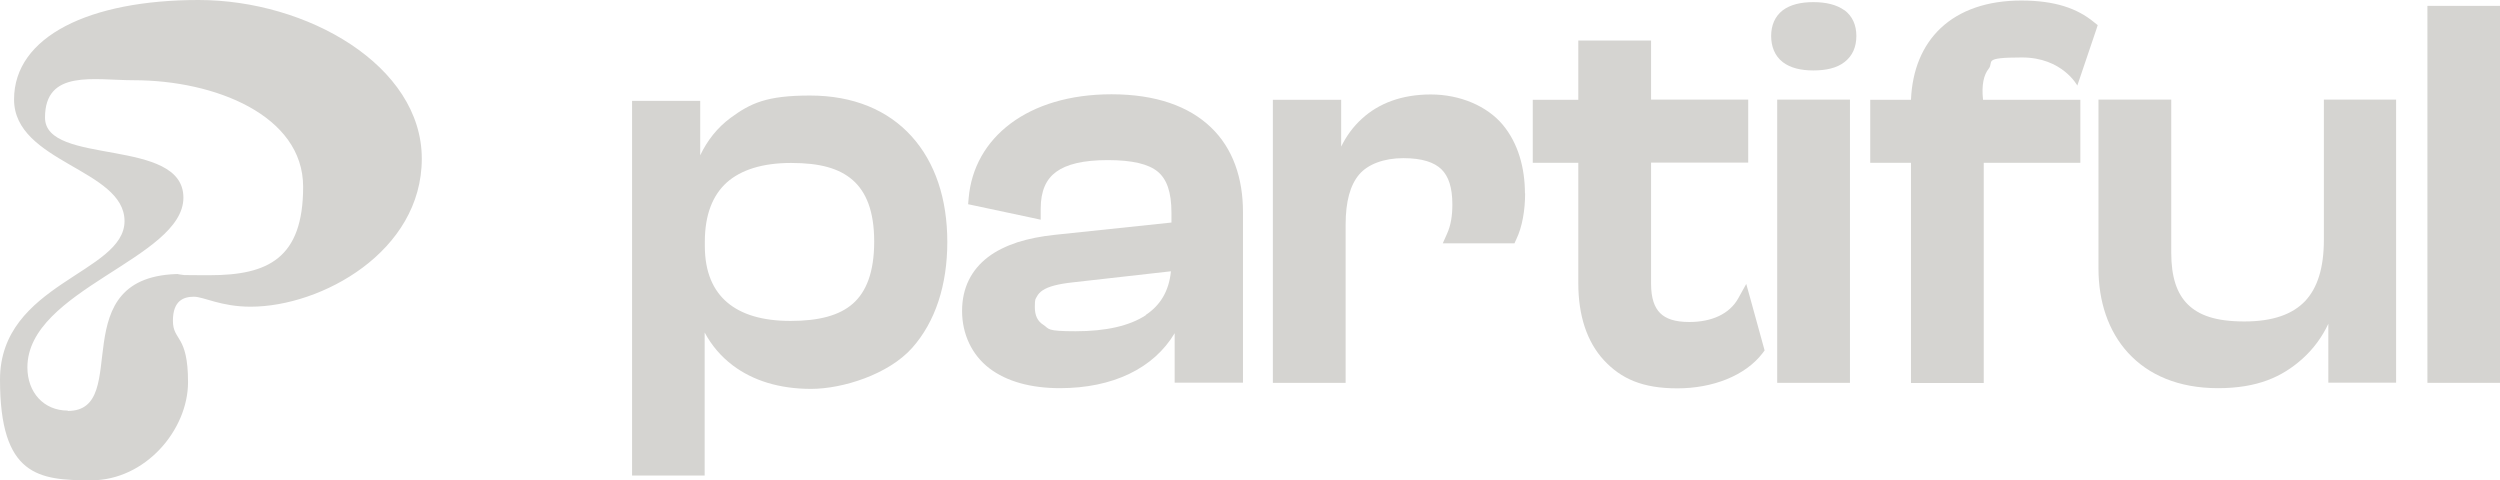
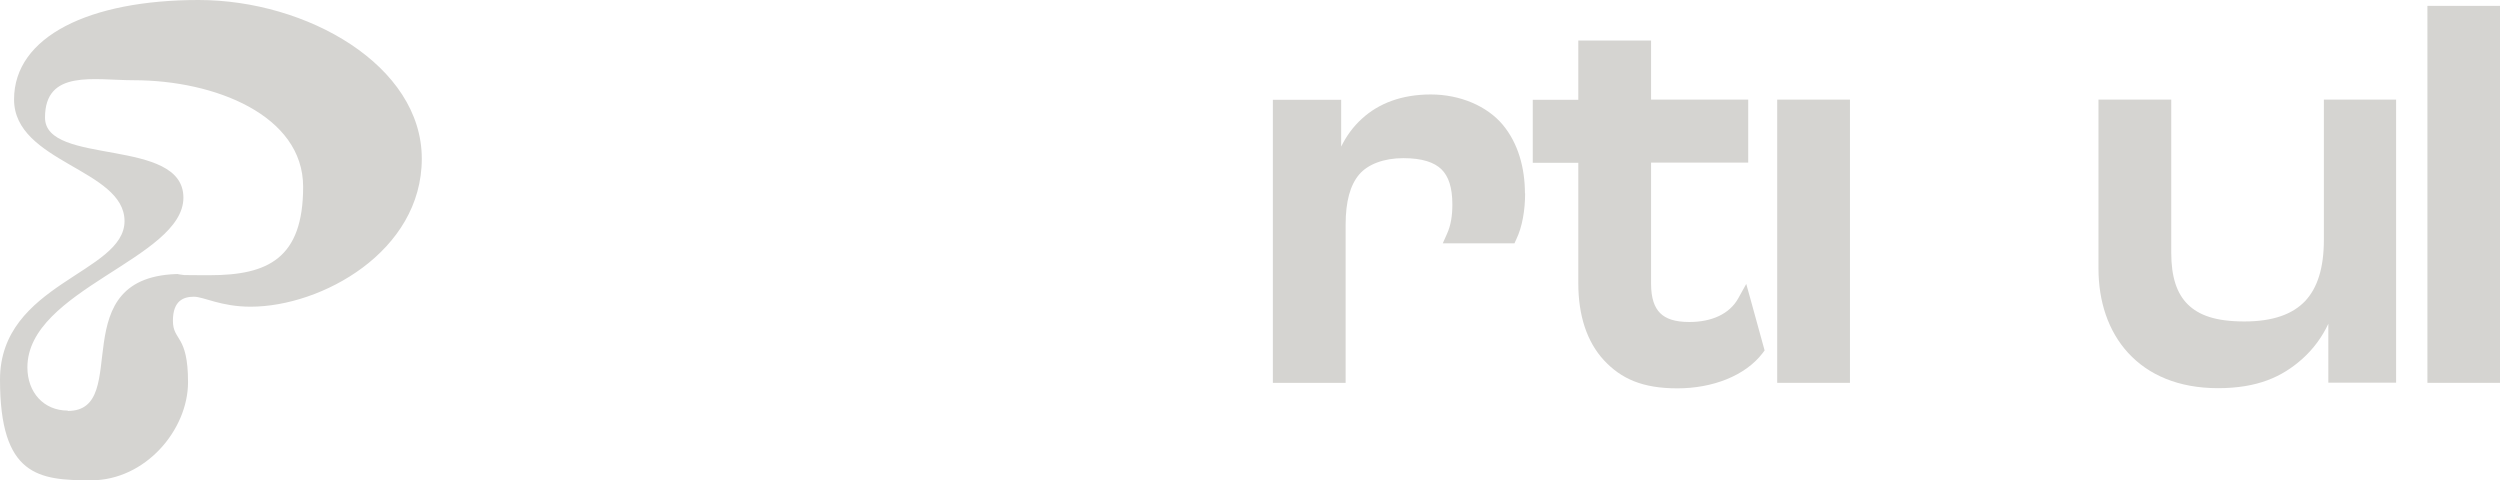
<svg xmlns="http://www.w3.org/2000/svg" id="Layer_1" version="1.1" viewBox="0 0 1405.3 270">
  <defs>
    <style>
      .st0 {
        fill: #d5d4d1;
      }
    </style>
  </defs>
-   <path class="st0" d="M680.7,71.6c-12.4-11.9-31-18.6-55.9-18.6-47,0-77.4,24.3-80.3,58.4l-.3,3.4,3.3.7,32.9,7,4.6,1v-6.2c0-10.1,3.1-16.6,8.7-20.7,5.9-4.3,15.2-6.6,29-6.6s22.9,2.2,28.1,6.5c5,4.2,7.7,11.2,7.7,23.2v5.4l-65.5,6.9c-7.7.8-14.8,2.2-21.1,4.2-6.3,2.1-11.9,4.8-16.5,8.3-9.4,7.2-14.6,17.3-14.6,30.3s5.5,24.7,15.3,32.2c9.8,7.5,23.5,11.2,39.7,11.2,29.7,0,52.7-11.1,64.5-30.9v27.8h38.4v-95.9c0-19-5.6-35.8-18.1-47.7h0ZM644.2,177.1c-9.2,6.1-22.6,9.1-39.5,9.1s-14.7-1.3-18.2-3.6c-3.2-2-4.8-5.1-4.8-10s.4-4.4,1.1-5.8c.7-1.4,1.8-2.6,3.3-3.6,3.3-2.2,8.8-3.6,17.1-4.5h0s55-6.2,55-6.2c-1.1,11.3-6.1,19.2-14.1,24.5h0Z" />
  <path class="st0" d="M1401.5,3.3h-37v211.9h40.9V3.3h-3.8Z" />
-   <path class="st0" d="M1179.2,14l-.8,2.5-10.7,31.6s-8.4-15.8-31.1-15.8-15.6,2.4-18.7,6.3c-2.8,3.5-4.1,9.1-3.2,17.5h54.7v35.4h-54.3v123.8h-40.9v-123.8h-22.9v-35.4h22.9c.7-16.8,6.4-30.5,16.6-40.2,10.9-10.3,26.5-15.6,45.4-15.6s31.4,4.4,40.8,12.1l2,1.6h0Z" />
  <path class="st0" d="M1310.1,56h-3.8v78.8c0,15.8-3.6,27.1-10.6,34.5-7,7.3-17.9,11.4-34.1,11.4s-25.6-3.5-31.8-9.6c-6.2-6.1-9.3-15.5-9.3-29V56h-40.9v95c0,18.3,5.4,35.1,16.7,47.4,11.4,12.4,28.3,19.8,50.5,19.8s36.1-6.4,47.3-16.4c6.4-5.7,11.3-12.5,14.7-19.8v33.1h38.1V56h-37.1Z" />
  <path class="st0" d="M857.3,108.6c0,9.5-1.6,19-5,26l-1,2.2h-40.3l2.4-5.4c2.2-4.8,3-10.4,3-16.4,0-9.6-2.1-15.8-6.1-19.8-4-3.9-10.7-6.3-21.5-6.3s-19.9,3.4-24.8,9.2c-5,5.9-7.6,15.1-7.6,28.2v88.9h-40.9V56.1h38.4v26.3c2.9-5.9,6.8-11.3,11.7-15.7,9.4-8.6,22.3-13.6,38.7-13.6s31.6,6.5,40.4,17c8.7,10.4,12.5,24.3,12.5,38.7h0Z" />
  <path class="st0" d="M1002.8,56h-3.8v159.2h40.9V56h-37Z" />
-   <path class="st0" d="M1036.8,5.8c-4.4-3.2-10.4-4.6-17.5-4.6s-12.9,1.4-17.2,4.6c-4.4,3.4-6.5,8.5-6.5,14.4s2,11.2,6.5,14.7c4.3,3.3,10.2,4.7,17.2,4.7s13.2-1.3,17.5-4.7c4.6-3.5,6.7-8.6,6.7-14.7s-2.2-11.1-6.7-14.5h0Z" />
  <path class="st0" d="M991.9,197l-1.1,1.5c-9.8,12.8-28.2,19.8-47.9,19.8s-31.6-5.4-41.3-15.8c-9.6-10.4-14.4-25.2-14.4-43.2v-67.8h-25.6v-35.4h25.6V22.8h40.9v33.2h54.6v35.4h-54.6v68.1c0,8.2,1.9,13.3,5.1,16.5,3.2,3.2,8.3,5,16.4,5,12.6,0,22.6-4.5,27.5-13.3l4.5-8.1,2.5,9,7.3,26.5.5,1.8h0Z" />
-   <path class="st0" d="M512.4,76.6c-13.3-14.7-32.7-22.9-57.1-22.9s-33.4,4.3-44.7,12.6c-7.4,5.5-13,12.6-17,21v-30.6h-38.3v210.6h40.8v-80.4c3.9,7.3,9.2,13.5,15.8,18.5,11.3,8.5,26.1,13.2,44,13.2s43.6-8.2,56.8-23c13.1-14.7,19.8-35.4,19.8-59.6s-6.8-44.7-20.1-59.4h0ZM396.2,135.9c0-15.4,4.5-26.2,12.3-33.3,8-7.1,20-11,36.2-11s27,3,34.6,9.6c7.5,6.6,12.1,17.3,12.1,34.6s-4.5,28.3-12,34.9c-7.6,6.7-19.2,9.7-35,9.7s-27.6-3.6-35.6-10.4c-7.9-6.7-12.6-17-12.6-31.7v-2.4Z" />
  <path class="st0" d="M38.1,230.8c-13.5,0-22.7-10.2-22.7-24.3,0-43.7,87.7-61.2,87.7-95.4S25.3,93.4,25.3,66.1s27.6-21,49.9-21c45.6,0,95.2,19.7,95.2,59.9s-19.7,49.7-52.5,49.7-9.2-.7-15.8-.7c-68.3,0-26.9,77-64,77ZM51.2,270c30.5,0,54.5-28.3,54.5-55.2s-8.5-23-8.5-34.5,6.2-13.5,11.8-13.5,15.1,5.6,31.9,5.6c39.7,0,96.2-30.9,96.2-83.2S172.7,0,111.6,0,7.9,20.4,7.9,55.9s62.1,39.1,62.1,68.4S0,159.2,0,213.4s21.7,56.6,51.2,56.6h0Z" />
</svg>